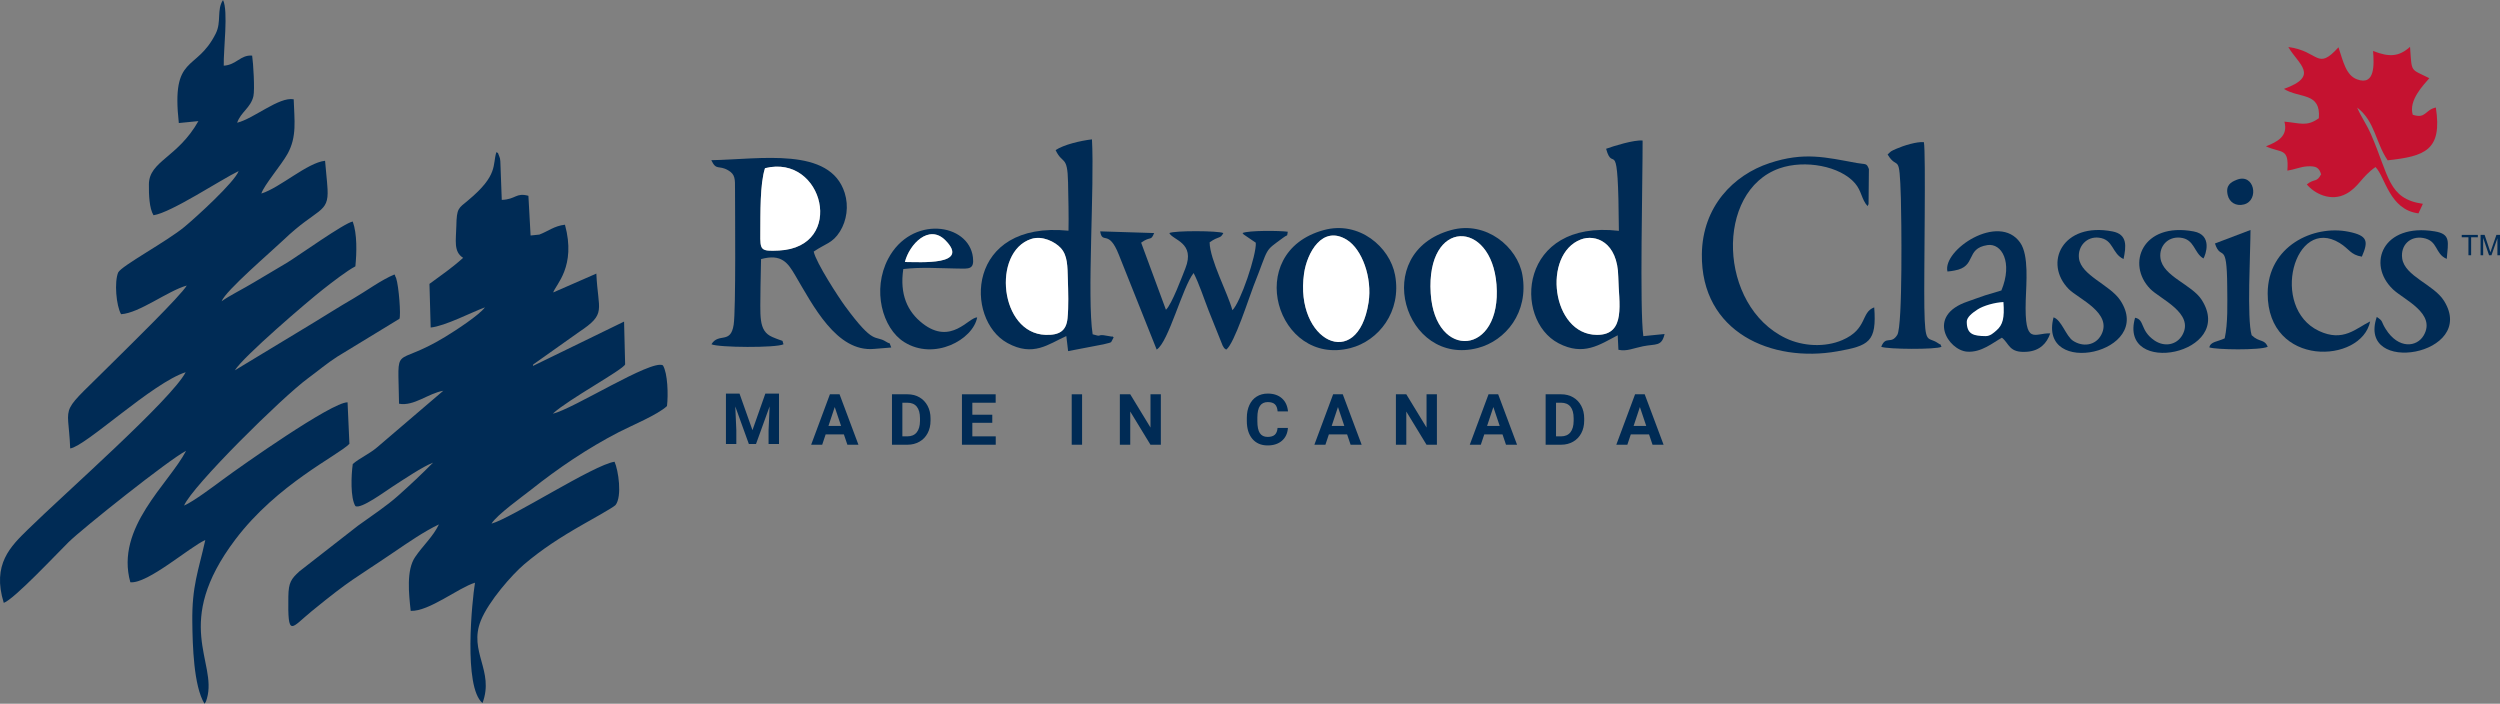
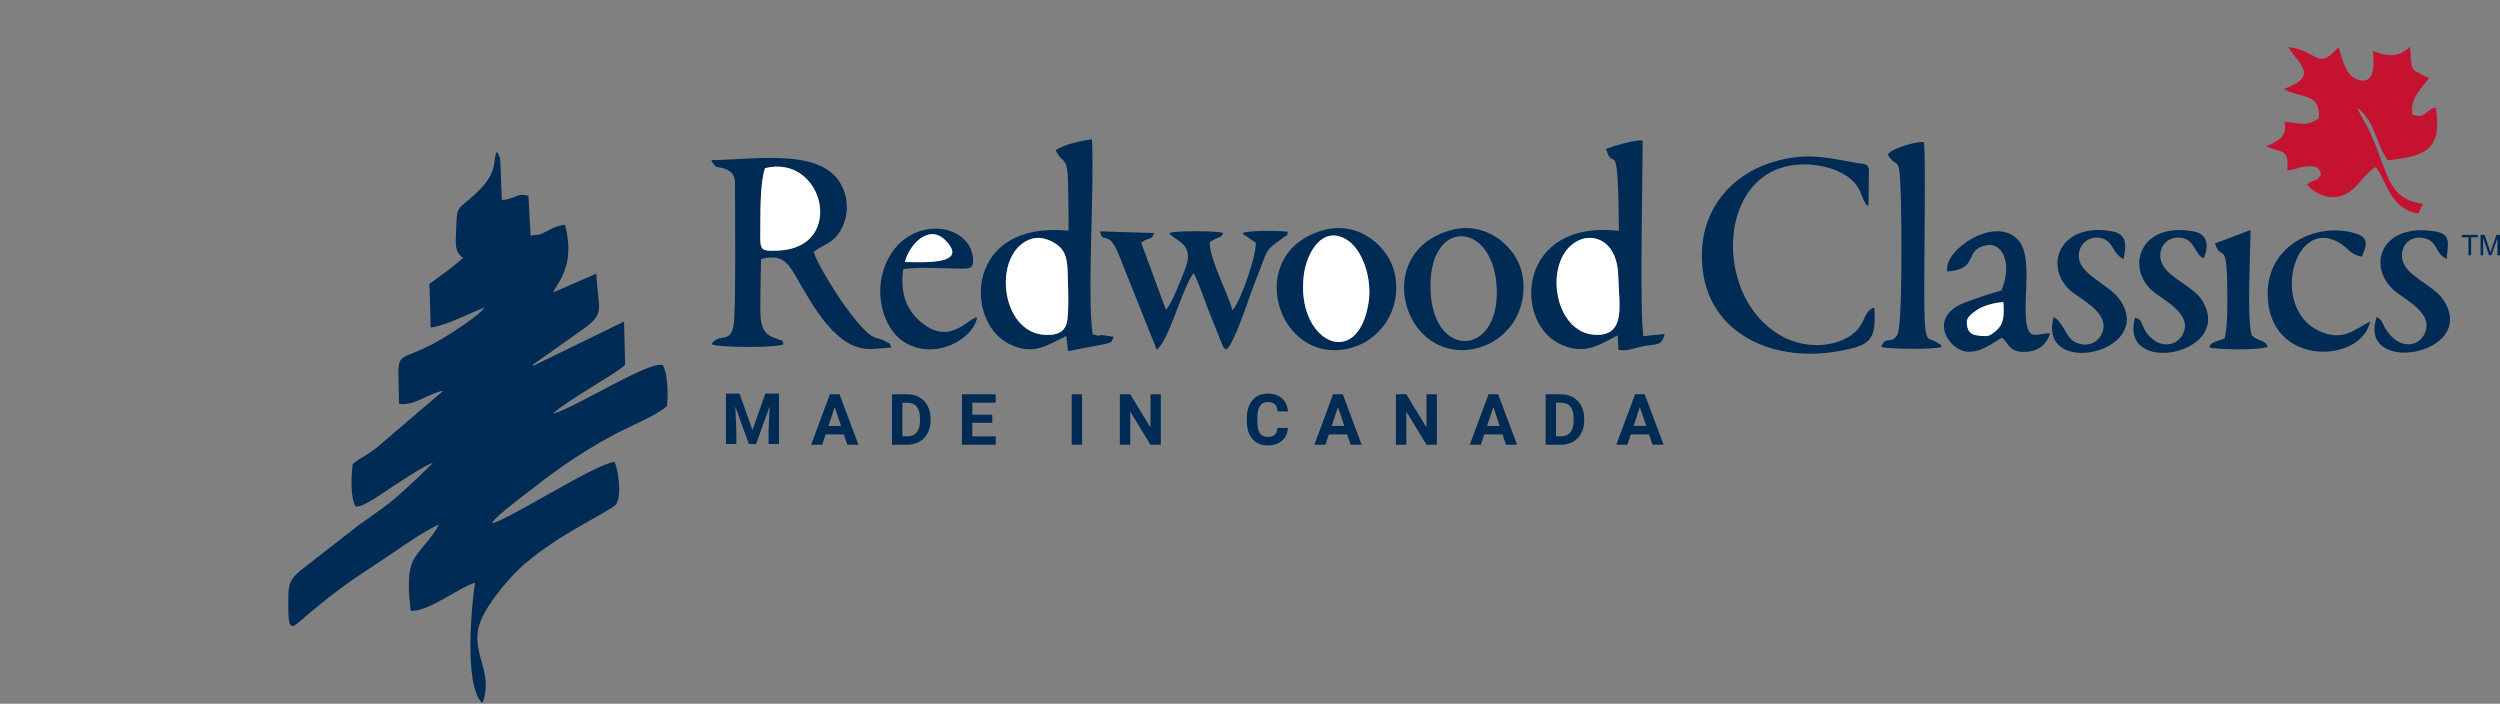
<svg xmlns="http://www.w3.org/2000/svg" width="1121.08mm" height="315.571mm" version="1.1" viewBox="0 0 338947.71 95409.81">
  <rect x="0" y="0" width="338947.71" height="95409.81" fill="#808080" stroke="none" />
  <g id="Layer_x0020_1">
-     <path fill="#002B55" d="M30336.91 8903.72c-58.05,-2115.17 642.23,-7415.9 -100.8,-8903.72 -882.02,1334.41 -185.46,2940.84 -982.88,4541.82 -2648.9,5318.26 -6055.31,2685.15 -5009.75,12139.64l2655.12 -261.77c-2796.05,4961.83 -6681.6,5409.87 -6710.63,8566 -12.91,1402.44 45.14,3250.8 624.97,4196.21 2403.3,-347.96 9171.56,-4857.22 11543.63,-5987.91 -564.35,1511.25 -5725.18,6220.84 -7348.24,7566.1 -2395.84,1985.74 -8555.15,5286.03 -8990.19,6188.06 -532.18,1287.94 -268.02,4496.08 397.28,5652.5 2475.44,-147.27 6315.32,-3158.88 8908.1,-3887.59 -889.94,1465.11 -7795.64,8188.5 -9494.25,9888.41 -8137.62,8144.24 -6579.11,5460 -6311.09,12200.01 2131.92,-312.17 11131.91,-8889.93 15654.95,-10335.84 -1933.29,3711.11 -16427.73,16459.24 -21363.65,21294.81 -2344.38,2296.76 -4928.42,4735.41 -3297.78,9977.27 1419.52,-505.91 7070.41,-6539.93 8795.36,-8244.04 1815.86,-1793.85 13623.37,-11205.98 15922.7,-12373.2 -2306.98,4453.87 -9635.53,10406.71 -7557.91,17822.43 2331.89,240.21 7957.87,-4721.8 10164.05,-5732.2 -946.66,4261.01 -1824.56,6216.03 -1761.98,11156.94 39.97,3152.75 178.77,8628.5 1649.33,11042.14 152.02,-212.45 173.27,-160.97 335.05,-721.29 1433.61,-4964.95 -4769.66,-10133.61 3845.14,-21536.8 5702.08,-7547.78 13937.48,-11398.15 15469.92,-12975.46l-250.64 -5630.67c-2143.69,-29.3 -14433.25,8642.74 -16825.89,10410.95 -1337.19,988.14 -4053.12,3031.05 -5341.66,3591.81 1094.44,-2628.31 13279.49,-14679.81 16801.58,-17260.5 1336.28,-979.07 2509.18,-1989.64 3978.14,-2935.85l8420.24 -5132.5c211.4,-433.8 -67.66,-4394.76 -459.07,-5555.48 -18.17,-53.76 -89.86,-105.67 -104.1,-227.3 -14.33,-121.9 -66.15,-154.41 -111.99,-224.28 -1801.62,743.82 -3821.98,2248.11 -5570.78,3260.29 -1890.38,1094.2 -3377.29,2049.93 -5274.54,3204.93l-10795.07 6531.58c1161.5,-1885.49 9833.99,-9313.3 11978.85,-10994.61 1189.26,-932.33 3231.81,-2514.63 4364.74,-3104.22 183.31,-1860.63 254.72,-4375.87 -357.15,-6075.62 -1100.4,166.41 -7359.88,4633.91 -8871.03,5558.74 -1546.96,946.75 -2989.82,1751.04 -4537.47,2695.73 -1306.11,797.24 -3460.74,1874.09 -4371.6,2561.19 502.43,-1407.88 6834.11,-6826.31 8369.39,-8297.55 4600.87,-4408.73 6179.08,-3567.68 5993.78,-6915.86 -70.6,-1274.76 -239.85,-2517.2 -335.3,-3839.24 -2395.14,248.58 -6088.81,3646.02 -8638.23,4442.65 351.8,-1131.06 2699.3,-3850.28 3549.08,-5382.45 1293.44,-2332.38 926.52,-4525.01 835.16,-7398.64 -1971.93,-370.4 -5428.83,2634.99 -7667.08,3179.65 480.81,-1429.35 1852.8,-2034.54 2207,-3604.72 196.7,-872.13 -19.68,-4503.73 -173.27,-5496.25 -1586.65,-125.53 -2122.49,1263.72 -3849.55,1365.67z" />
    <path fill="#002B55" d="M62789.54 34956.82c-1488.36,1353.28 -2944.13,2339.03 -4563.38,3532.3l164.81 5917.83c1952.06,-195.16 5553.3,-2076.72 7358.73,-2738.09 -780.76,1051.45 -3866.48,3076.1 -5408.87,4013.03 -7176.57,4359.51 -6354.65,485.01 -6238.74,9055.19 2013.16,375.57 3963.81,-1415.17 5998.5,-1758.5l-8975.4 7672.44c-1053.23,900.7 -2401.19,1467.5 -3298.78,2266.37 -218.32,1587.53 -328.83,4562.23 356.79,5701.21 762.59,436.19 4015.96,-1988.4 5086.64,-2676.41 1418.82,-911.74 4070.65,-2704.1 5441.4,-3214.18 -1598.6,1612.11 -2972.37,2905.22 -4768.18,4507.47 -1521.38,1357.45 -3512.71,2673.17 -5394.81,4027.9l-7949.14 6195.26c-1132.48,1037.94 -1477.24,1514.18 -1505.75,3439.46 -84.14,5676.53 349.57,4266.27 3156.4,1976.13 5504.8,-4491.18 5619.75,-4248.01 11152.59,-8010.69 1854.92,-1261.49 4132.33,-2836.47 6107.37,-3763.17 -820.92,1697.31 -2164.15,2852.95 -3234.92,4434.79 -1196.24,1767.15 -847.91,4976.43 -592.83,7289.04 2492.89,94.9 6461.95,-3138.32 8715.87,-3820.19 -395.16,2446.33 -1589.68,14125.02 1018.22,16315.81 1640.44,-4383.97 -1922.58,-6957.1 -227.75,-11176.17 1064.27,-2649.32 4267.6,-6264.1 5875.11,-7628.26 2355.32,-1998.8 4807.61,-3612.36 8055.89,-5459.45 544.39,-309.6 4106.45,-2288.81 4335.08,-2581.14 915.61,-1170.48 382.97,-4723.92 -134.27,-5871.33 -2801.31,402.99 -13970.61,7648.91 -16680.22,8392.91 668.14,-1150.56 4329.76,-3776.57 5330.99,-4572.75 3678.97,-2925.6 7682.65,-5642.52 11943.48,-7841.59 1661.72,-857.59 5268.5,-2350.67 6515.02,-3526.17 184.67,-1513.64 100.26,-4451.45 -550.86,-5518.86 -1519.71,-879.33 -12249.18,5976.43 -14927.34,6547.88 2074.06,-1924.37 9540.17,-5955.32 9804.15,-6681.97l-143.34 -5801.46 -12358.41 6015.52c14.06,-144.85 104.37,-322.93 133.73,-266.39l6128.68 -4344.63c3777.26,-2511.66 2563.48,-2826.85 2336.82,-7910.04l-5849.81 2558.22c353.1,-1082.68 3142.23,-3508.63 1595.12,-9184.89 -1451.96,156.61 -2282.43,889.94 -3474.2,1337.52l-1186.17 124.47 -295.96 -5384.23c-1709.98,-464.94 -1692.08,491.76 -3612.09,555.16l-193.56 -5237.14c-52.09,-410.55 -21.92,-369.49 -169.64,-729.12 -378.59,-922.08 13.27,-147.63 -365.74,-512.77 -558.54,1756.27 299.26,3099.5 -3812.91,6524.72 -1347.14,1122.14 -1567.15,1050.12 -1616.74,3490.73 -39.64,1952 -407.01,3490.4 918.42,4318.27z" />
    <path fill="#C51230" d="M309646.98 12055.59c2145.62,1327.03 5032.79,415.81 4740.55,3973.18 -1660.39,1185.78 -2503.08,649.97 -4667.32,464.88 530.64,1988.8 -955.79,2729.47 -2507.76,3346.91 2118.14,968.49 3143.59,133.94 2906.82,3294.94 951.19,-143.28 1773.77,-517.7 2642.21,-577.14 1283.95,-87.8 1657.52,186.97 1932.62,1068.59 -617.05,1173.57 -865.72,522.23 -1938.4,1374.26 1020.46,1239.14 3261.68,2402.04 5356.05,1268.35 1664.45,-900.85 2088.3,-2330.26 3956.25,-3623.1 1316.06,1317.54 1874.03,5781.3 5823.05,6283.42l599.27 -1296.44c-4731.54,-677.73 -4565.89,-3767.62 -7041.45,-9437.95 -603.74,-1382.97 -1343.87,-2370.17 -1867.44,-3608.68 2420.9,1846.91 2477.62,4701.91 4135.69,7150.29 5061.3,-555.88 7433.04,-1354.39 6531.61,-7160.91 -1502.78,326.13 -1332.63,1577.04 -3129.77,981.03 -590.32,-1959.8 1452.23,-4021.13 2246.27,-4954.03 -2639.8,-1332.63 -2347.64,-685.83 -2612.77,-4251.66 -1495.01,1336.68 -2809.02,1432.28 -5015.04,556.34 131.82,1742 324.05,4785.05 -2176.16,3849.76 -1511.52,-565.47 -1874.75,-2451.59 -2512.36,-4342.7 -2942.8,3243.3 -2572.65,525.11 -6800.64,-41.45 1295.47,2285.97 4346.57,3915.52 -601.29,5682.1z" />
    <path fill="#002B55" d="M103717.53 22802.31c7949.59,-1993.12 11023.37,10699.26 1898.4,11164.68 -2531.38,129.1 -2554.96,-47.47 -2532.98,-2344.11 25.67,-2664.65 -67.39,-6651.7 634.58,-8820.57zm-7283.75 -1084.59c708.72,1476.27 974.78,605.38 2303.77,1379.31 963.2,560.93 914.67,1214.38 914.76,2532.5 0.18,2589.61 130.79,16356.41 -182.52,18400.02 -411.55,2684.39 -2019.57,1025.9 -3014.76,2645.15 901.7,450.61 8813.2,509.47 9776.21,0 -315.79,-758.6 347.09,-182.8 -1508.29,-978.71 -1974.53,-847.04 -1616.31,-2885.9 -1613.56,-6874.01l72.83 -3693.85c2779.6,-763.05 3637.31,519.09 4606.31,2159.16 2445.51,4139.22 5629.34,10476.34 10711.56,10018.51l2334.76 -190.72c-404.95,-950.95 63.73,-307.36 -725.86,-801.44 -1533.32,-959.39 -1552.73,615.96 -5538.43,-4812.23 -842.41,-1147.17 -3924.2,-5864.44 -4247.76,-7390.99 1586.59,-1095.08 2556.11,-1116.72 3559.03,-2728.47 919.15,-1477.05 1206.58,-3431.99 641.81,-5228.44 -1981.81,-6304.16 -11438.93,-4550.98 -18089.88,-4435.79z" />
    <path fill="#002B55" d="M214340.51 32463.84c1952.42,-738.92 4993.09,317.76 5065.29,5094.95 52.18,3452.28 1130.51,7867.66 -2900.59,7843.89 -6166.51,-36.34 -7431.83,-10945.36 -2164.7,-12938.84zm3414.09 -12293.86c978.53,3622.07 1631.25,-2822.41 1733.65,11128.52 -13529.71,-1576.49 -14385.27,12002.98 -8183.75,15240.41 3405.17,1777.64 5581.54,186 8023.85,-1083.68l95.63 1965.94c1125.07,255.54 2052.86,-222.67 3342.22,-476.34 1779.06,-349.93 2513.63,62.58 2917.5,-1659.76l-2881.88 287.13c-515.97,-3663.13 -82.18,-21315.91 -97.96,-26519.65 -1162.29,-112.29 -3919.72,745.42 -4949.25,1117.42z" />
    <path fill="#002B55" d="M139792.77 32403.56c1527.82,-508.84 3257.11,393.1 4016.5,1211.54 952.71,1026.96 915.43,2518.62 970.27,4252.21 50.55,1598.5 117.34,3735.96 -44.9,5301.78 -174.51,1684.25 -1091.96,2293.25 -2978.93,2231.36 -6216.76,-203.99 -7290.55,-11222.46 -1962.95,-12996.89zm3325.23 -12054.26c936.95,2008.54 1614.44,617.05 1686.64,4362.77 41.15,2133.8 103.01,4447.64 61.71,6566.05 -13886.38,-1374.05 -14107.66,12030.83 -8283.31,15226.32 3519.43,1930.96 5568.81,132.03 7987.99,-941.22l242.96 2041.28 4783.33 -917.91c1342.97,-351.68 901.94,-94.63 1391.49,-954.31 -77.04,-50.31 -208.46,-178.86 -258.14,-97.57l-1123.47 -189.3c-886.83,-71.05 -183.79,261.77 -1468.35,-121.12 -780.58,-5082.56 265.97,-19991.09 -92.06,-26428.92 -1541.88,175.66 -3819.92,716.67 -4928.79,1453.9z" />
    <path fill="#002B55" d="M254104.58 41673.05c-1837.38,667.08 -872.92,2946.46 -4322.26,4434.01 -2356.41,1016.29 -5347.89,852.9 -7668.32,-253.03 -9168.99,-4370.27 -9624.77,-19953.63 -857.8,-23027.68 3450.31,-1209.76 8246.28,-304.88 10241.97,2018.4 925.92,1077.9 857.26,2155.63 1700.73,3098.54 57.78,-72.02 120.54,-285.29 137.02,-240.75l49.07 -4776.74c-331.12,-870.59 -397.37,-599.21 -1661.81,-829.74 -4192.62,-764.11 -7114.59,-1535.38 -11806.19,16.57 -4908.95,1623.96 -9093.92,5894.25 -9180.36,12338.03 -142.55,10617.53 9477.56,14758.6 18355.55,13184.31 4303.67,-763.14 5369.45,-1267.53 5012.41,-5961.91z" />
    <path fill="#002B55" d="M156821.13 47396.78c1614.11,-1009.76 3483.81,-8443.46 5008.66,-10380.59 737.08,1417.67 1395.06,3457.9 2044.67,5119.35l1892.44 4722.83c346.69,525.77 30.81,185.91 477.52,546.51 1104.69,-758.6 3167.35,-7274.22 3711.8,-8637.32 2188.37,-5479.32 1299.79,-4538.01 4087.73,-6591.39 566.74,-417.41 431.92,-13.45 549.38,-759.51 -1141.12,-155.28 -5320.92,-188.3 -6139.54,180.83 34.29,65.64 115.13,77.4 138.62,173.36l1666.08 1135.32c128.22,1603.67 -2092.83,8153.94 -3171.88,9151 -644.56,-2366.63 -3049.47,-6811.7 -3088.02,-9203.25 1321.23,-925.83 1422.21,-422.13 1860.36,-1256.44 -673.77,-322.05 -6623.74,-350.44 -7322.6,0 462.46,968.67 3570.7,1283.5 2168.72,4804.16 -431.77,1084.04 -1827.8,4853.2 -2627.52,5599.07l-3361.63 -9099.09c1321.68,-951.47 1283.38,-135.96 1764.82,-1304.15l-7320.63 -229.81c298.35,1846.58 1143.88,-364.14 2528.32,3161.48l5132.68 12867.61z" />
    <path fill="#002B55" d="M185547.08 41020.78c-1477.84,9469.82 -10055.79,5251.38 -8745.77,-3937.2 400.15,-2805.93 2474.11,-6616.96 5793.63,-4576.2 2069.52,1272.34 3478.79,5138.91 2952.14,8513.4zm-6065.1 -9828.4c-11089.34,3021.68 -6360.52,18560.26 3607.56,16000.86 3812,-978.8 6970.7,-4930.21 6053.1,-9896.48 -703.24,-3806.04 -4877.78,-7407.74 -9660.66,-6104.38z" />
    <path fill="#002B55" d="M193972.77 39764.34c-633.68,-10182.04 8228.38,-10053.64 8921.34,-1186.32 755.07,9661.44 -8352.67,10324.42 -8921.34,1186.32zm2777.18 -8574.98c-11106.45,3034.23 -6340.23,18583.69 3609.34,15991.7 3787.06,-986.54 6921.21,-4830.86 6048.81,-9884.06 -656.29,-3801.39 -4911.16,-7404.5 -9658.15,-6107.64z" />
-     <path fill="white" d="M193972.77 39764.34c568.67,9138.09 9676.41,8475.12 8921.34,-1186.32 -692.96,-8867.32 -9555.02,-8995.72 -8921.34,1186.32z" />
    <path fill="white" d="M185547.08 41020.78c526.65,-3374.48 -882.62,-7241.06 -2952.14,-8513.4 -3319.52,-2040.77 -5393.48,1770.26 -5793.63,4576.2 -1310.01,9188.58 7267.93,13407.02 8745.77,3937.2z" />
    <path fill="#002B55" d="M255920.8 20946.3c1412.32,2342.87 1599.38,-658.07 1798.84,5967.96 68.45,2276.26 271.65,17266.73 -489.28,18490.91 -848.37,1364.98 -1542.84,25.22 -2175.91,1611.96 830.38,348.75 7464.61,393.01 8174.41,0 -407.71,-794.94 212.27,-13.09 -451.7,-477.24 -1452.47,-1015.38 -1784.5,436.1 -1874.87,-4865.32 -74.53,-4371.42 225.46,-20967.04 -63.4,-22401.8 -949.23,-95.03 -2757.41,468.23 -3703.97,885.46 -869.47,383.31 -701.1,310.11 -1214.11,788.08z" />
    <path fill="#002B55" d="M264033.32 36811.47c353.65,-21.98 660.22,-84.93 936.05,-131.49 3092.4,-522.14 1424.36,-2986.52 4496.8,-3451.58 1917.17,-290.25 3456.72,2330.23 1881.1,6154.23l-2183.65 653.27c-815.32,258.41 -1560.05,565.23 -2383.74,841.69 -5672.97,1904.44 -2634.99,6627.64 -66.24,6802.06 1917.17,130.19 3461.38,-1204.86 4703.45,-1896.76 1024.54,794.76 927.94,2113.24 3438.55,1905.14 1691.99,-140.13 2649.35,-1124.8 3114.11,-2491.29 -2111.88,-90.37 -3511.29,1806.94 -3322.9,-4460.19 70.08,-2331.89 442.72,-6119.22 -747.2,-7829.65 -2886.17,-4148.75 -10571.31,991.53 -9866.31,3904.58z" />
    <path fill="white" d="M139792.77 32403.56c-5327.6,1774.44 -4253.81,12792.9 1962.95,12996.89 1886.97,61.89 2804.42,-547.12 2978.93,-2231.36 162.24,-1565.82 95.45,-3703.28 44.9,-5301.78 -54.84,-1733.59 -17.57,-3225.25 -970.27,-4252.21 -759.39,-818.44 -2488.69,-1720.38 -4016.5,-1211.54z" />
    <path fill="white" d="M214340.51 32463.84c-5267.13,1993.48 -4001.81,12902.5 2164.7,12938.84 4031.11,23.76 2952.78,-4391.62 2900.59,-7843.89 -72.2,-4777.19 -3112.87,-5833.87 -5065.29,-5094.95z" />
    <path fill="#002B55" d="M122685.07 35522.11c608.58,-2402.76 3267.33,-5209.33 5504.59,-2927.84 3370.01,3436.61 -3418.87,2926.87 -5504.59,2927.84zm9799.98 7516.88c-1146.45,-51.73 -3514.77,3835.13 -7397.09,817.11 -2055.82,-1598.05 -3130.95,-3935.39 -2619.87,-7380.56 2412.13,-286.07 4851.6,-104.43 7370.76,-65.88 1518.99,23.31 2278.92,160.88 2067.83,-1544.11 -575.38,-4645.19 -8361.59,-5720.34 -11489.67,218.32 -2211.71,4198.78 -791.56,9424.8 2165.21,11288.46 4072.16,2566.69 9333.89,-312.53 9902.83,-3333.33z" />
    <path fill="white" d="M103717.53 22802.31c-701.97,2168.87 -608.91,6155.93 -634.58,8820.57 -21.98,2296.64 1.6,2473.21 2532.98,2344.11 9124.97,-465.42 6051.19,-13157.8 -1898.4,-11164.68z" />
    <path fill="#002B55" d="M321342.3 43579c-1921.98,933.48 -3642.3,2844.6 -6941.71,1290.42 -6697.08,-3154.77 -3347.82,-15706.41 2809.62,-11922.83 1310.89,805.53 1462.36,1601.89 3006.9,1849.42 907.38,-2091.95 805.62,-2844.93 -1777.19,-3373.64 -4794.18,-981.31 -10982.16,1955.27 -10990.89,8368.15 -13.7,10073.5 12716.08,9549.52 13893.27,3788.48z" />
    <path fill="#002B55" d="M278419.65 43027.59c-2169.41,8263.45 13778.47,4844.46 9046.12,-2308.58 -1400.77,-2117.14 -5323.16,-3369.74 -5602.19,-5710.09 -192.17,-1611.96 1051,-2986.88 2708.7,-2784.31 2007.9,245.38 1722.52,2146.53 3334.94,2895.61 362.2,-1723.07 552.38,-3342.5 -1483.65,-3739.71 -6793.71,-1325.22 -9424.08,4300.19 -5935.1,7823.61 1271.8,1284.31 5967.51,3227.55 4396.61,6194.93 -770.73,1455.68 -2503.23,1687.18 -3841.02,791.38 -948.87,-635.46 -1549.34,-2820.38 -2624.41,-3162.81z" />
    <path fill="#002B55" d="M322241.49 42967.58c-2746.04,8041.23 13712.32,5195.21 9117.77,-2177.34 -1387.74,-2226.68 -5330.72,-3332.16 -5672.09,-5749.19 -254.66,-1803.13 1093.84,-3079.58 2829.27,-2779.05 2082.88,360.69 1568.48,2163.79 3211.52,2837.71 190.44,-2302.87 578.14,-3365.9 -1628.59,-3730.52 -7023.52,-1160.32 -9262.75,4416.05 -5662.84,7860.13 1457.64,1394.52 5885.24,3249.62 4174.81,6234.08 -923.59,1611.41 -3426,1906.14 -5154.57,-845.22 -709.84,-1130 -265.42,-1008.18 -1215.29,-1650.6z" />
    <path fill="#002B55" d="M289471.8 43079.23c-2292.38,8070.25 13726.11,4953.37 9036.66,-2418.72 -1337.19,-2101.93 -5286.82,-3184.89 -5599.07,-5682.16 -201.51,-1611.32 1004.53,-2919.01 2671.48,-2758.83 1987.62,191.08 1841.41,2059.82 3163.54,2824.28 273.16,-459.89 1302.72,-3178.2 -1329.6,-3668.45 -6959.4,-1296.13 -9158.92,4430.26 -5894.16,7785.39 1344.39,1381.61 6021.47,3302.62 4367.67,6254.03 -769,1372.44 -2445.51,1669.92 -3804.32,734.93 -1970.23,-1355.6 -1279.84,-2819.57 -2612.19,-3070.48z" />
    <path fill="#002B55" d="M300302.03 33010.26c823.24,2526.63 1619.88,-601.9 1662.45,5839.83 15.3,2314.02 106.76,4967.88 -340.68,7022.71 -1001.87,474.4 -1910.85,431.14 -2086.24,1222.67 851.63,325.11 6859.77,414.15 7917.36,-78.34 -460.16,-1101.94 -1120.29,-552.32 -2179.94,-1570.45 -659.13,-2217.7 -158.03,-11243.47 -154.47,-14266.97l-4818.49 1830.55z" />
    <path fill="white" d="M269200.75 45569.91c637.94,9.34 1096.32,-442.9 1464.57,-758.45 879.27,-753.61 1120.93,-1681.56 958.15,-3860.4 -1141.28,49.77 -2696.88,476.34 -3518.61,1013.05 -762.35,497.92 -1454.62,1059.82 -1452.47,1665.47 6.14,1719.77 923.5,1916.54 2548.37,1940.33z" />
    <path fill="white" d="M122685.07 35522.11c2085.73,-0.97 8874.6,508.78 5504.59,-2927.84 -2237.26,-2281.49 -4896.01,525.07 -5504.59,2927.84z" />
-     <path fill="#002B55" d="M303239.24 24381.5c-753.01,303.61 -1530.15,709.44 -1204.71,2082.07 225.36,950.11 1105.87,1547.56 2212.26,1252.23 2097.28,-559.87 1404.83,-4306.87 -1007.55,-3334.3z" />
    <polygon fill="#002B55" points="100262.02,53361.38 102018.74,58320.55 103765.81,53361.38 105615.47,53361.38 105615.47,60199.05 104201.79,60199.05 104201.79,58330.17 104342.83,55103.65 102497.98,60199.05 101529.85,60199.05 99689.81,55108.49 99830.88,58330.17 99830.88,60199.05 98421.97,60199.05 98421.97,53361.38 " />
    <path id="_1" fill="#002B55" d="M114412.4 58891.16l-2469.97 0 -469.63 1404.07 -1497.04 0 2543.71 -6837.67 1306.29 0 2559.71 6837.67 -1498.64 0 -474.43 -1404.07zm-2090.08 -1144.42l1710.22 0 -859.13 -2561.34 -851.09 2561.34z" />
    <path id="_2" fill="#002B55" d="M120933.28 60295.23l0 -6837.67 2102.93 0c601.05,0 1139.61,134.63 1614.04,405.53 474.43,270.87 844.68,657.17 1110.74,1155.64 266.09,500.07 399.12,1067.47 399.12,1702.21l0 315.76c0,634.7 -131.43,1200.5 -392.68,1694.17 -261.28,495.29 -629.93,878.36 -1105.96,1150.83 -476.04,272.5 -1012.99,410.34 -1610.84,413.54l-2117.35 0zm1408.91 -5693.25l0 4558.45 681.2 0c549.75,0 971.3,-179.5 1263.03,-538.56 290.1,-360.63 439.15,-875.12 445.59,-1543.51l0 -360.63c0,-694.02 -144.28,-1221.37 -432.77,-1578.79 -286.92,-357.43 -708.44,-536.96 -1263.03,-536.96l-694.02 0z" />
    <polygon id="_3" fill="#002B55" points="134532.29,57323.58 131828.33,57323.58 131828.33,59160.42 135001.91,59160.42 135001.91,60295.23 130419.43,60295.23 130419.43,53457.56 134992.3,53457.56 134992.3,54601.97 131828.33,54601.97 131828.33,56227.24 134532.29,56227.24 " />
    <polygon id="_4" fill="#002B55" points="146707.96,60295.23 145300.69,60295.23 145300.69,53457.56 146707.96,53457.56 " />
    <path id="_5" fill="#002B55" d="M174615.99 58020.81c-52.88,735.72 -323.78,1314.33 -814.23,1737.46 -488.85,421.55 -1134.8,633.13 -1936.22,633.13 -876.73,0 -1565.94,-294.93 -2069.25,-886.37 -501.67,-589.84 -753.31,-1400.86 -753.31,-2431.48l0 -418.35c0,-657.17 115.4,-1237.39 347.81,-1739.06 230.81,-500.07 562.57,-884.77 992.13,-1152.43 431.17,-267.66 931.24,-402.32 1500.24,-402.32 790.2,0 1424.93,211.58 1907.38,633.13 482.44,423.16 761.35,1016.2 835.06,1780.76l-1408.88 0c-33.65,-442.38 -157.07,-762.96 -368.64,-961.72 -209.98,-198.76 -532.15,-298.11 -964.92,-298.11 -469.63,0 -820.64,168.28 -1053.05,504.88 -234.01,336.6 -352.62,859.1 -359.03,1567.58l0 516.1c0,738.92 110.6,1279.05 334.99,1620.45 224.4,341.4 577.02,512.92 1059.46,512.92 434.37,0 759.75,-99.38 974.53,-296.54 213.18,-198.76 336.6,-504.88 368.64,-920.02l1407.27 0z" />
    <path id="_6" fill="#002B55" d="M182638.75 58891.16l-2469.97 0 -469.63 1404.07 -1497.04 0 2543.71 -6837.67 1306.29 0 2559.71 6837.67 -1498.64 0 -474.43 -1404.07zm-2090.08 -1144.42l1710.22 0 -859.13 -2561.34 -851.09 2561.34z" />
    <polygon id="_7" fill="#002B55" points="194814.42,60295.23 193405.55,60295.23 190664.71,55796.1 190664.71,60295.23 189255.8,60295.23 189255.8,53457.56 190664.71,53457.56 193410.35,57966.33 193410.35,53457.56 194814.42,53457.56 " />
    <path id="_8" fill="#002B55" d="M203707.5 58891.16l-2469.97 0 -469.63 1404.07 -1497.04 0 2543.71 -6837.67 1306.29 0 2559.71 6837.67 -1498.64 0 -474.43 -1404.07zm-2090.08 -1144.42l1710.22 0 -859.13 -2561.34 -851.09 2561.34z" />
    <path id="_9" fill="#002B55" d="M209555.22 60295.23l0 -6837.67 2102.93 0c601.05,0 1139.61,134.63 1614.04,405.53 474.43,270.87 844.68,657.17 1110.74,1155.64 266.09,500.07 399.12,1067.47 399.12,1702.21l0 315.76c0,634.7 -131.43,1200.5 -392.68,1694.17 -261.28,495.29 -629.93,878.36 -1105.96,1150.83 -476.04,272.5 -1012.99,410.34 -1610.84,413.54l-2117.35 0zm1408.91 -5693.25l0 4558.45 681.2 0c549.75,0 971.3,-179.5 1263.03,-538.56 290.1,-360.63 439.15,-875.12 445.59,-1543.51l0 -360.63c0,-694.02 -144.28,-1221.37 -432.77,-1578.79 -286.92,-357.43 -708.44,-536.96 -1263.03,-536.96l-694.02 0z" />
    <polygon id="_10" fill="#002B55" points="157386.6,60295.23 155977.72,60295.23 153236.88,55796.1 153236.88,60295.23 151827.98,60295.23 151827.98,53457.56 153236.88,53457.56 155982.53,57966.33 155982.53,53457.56 157386.6,53457.56 " />
    <path id="_11" fill="#002B55" d="M223574.17 58891.16l-2469.97 0 -469.63 1404.07 -1497.04 0 2543.71 -6837.67 1306.29 0 2559.71 6837.67 -1498.64 0 -474.43 -1404.07zm-2090.08 -1144.42l1710.22 0 -859.13 -2561.34 -851.09 2561.34z" />
    <polygon fill="#002B55" points="334668.6,34606.86 334668.6,32170.12 333758.67,32170.12 333758.67,31846.22 335944.81,31846.22 335944.81,32170.12 335034.88,32170.12 335034.88,34606.86 " />
    <path id="_1_0" fill="#002B55" d="M336314.3 34606.86l0 -2760.64 547.51 0 652.9 1954.18c60.38,181.86 104.1,318.09 131.73,408.7 31.47,-100.26 80.97,-248.07 147.78,-442.78l664.45 -1920.1 489.04 0 0 2760.64 -350.87 0 0 -2309.52 -805.83 2309.52 -329.01 0 -796.85 -2351.94 0 2351.94 -350.87 0z" />
  </g>
</svg>